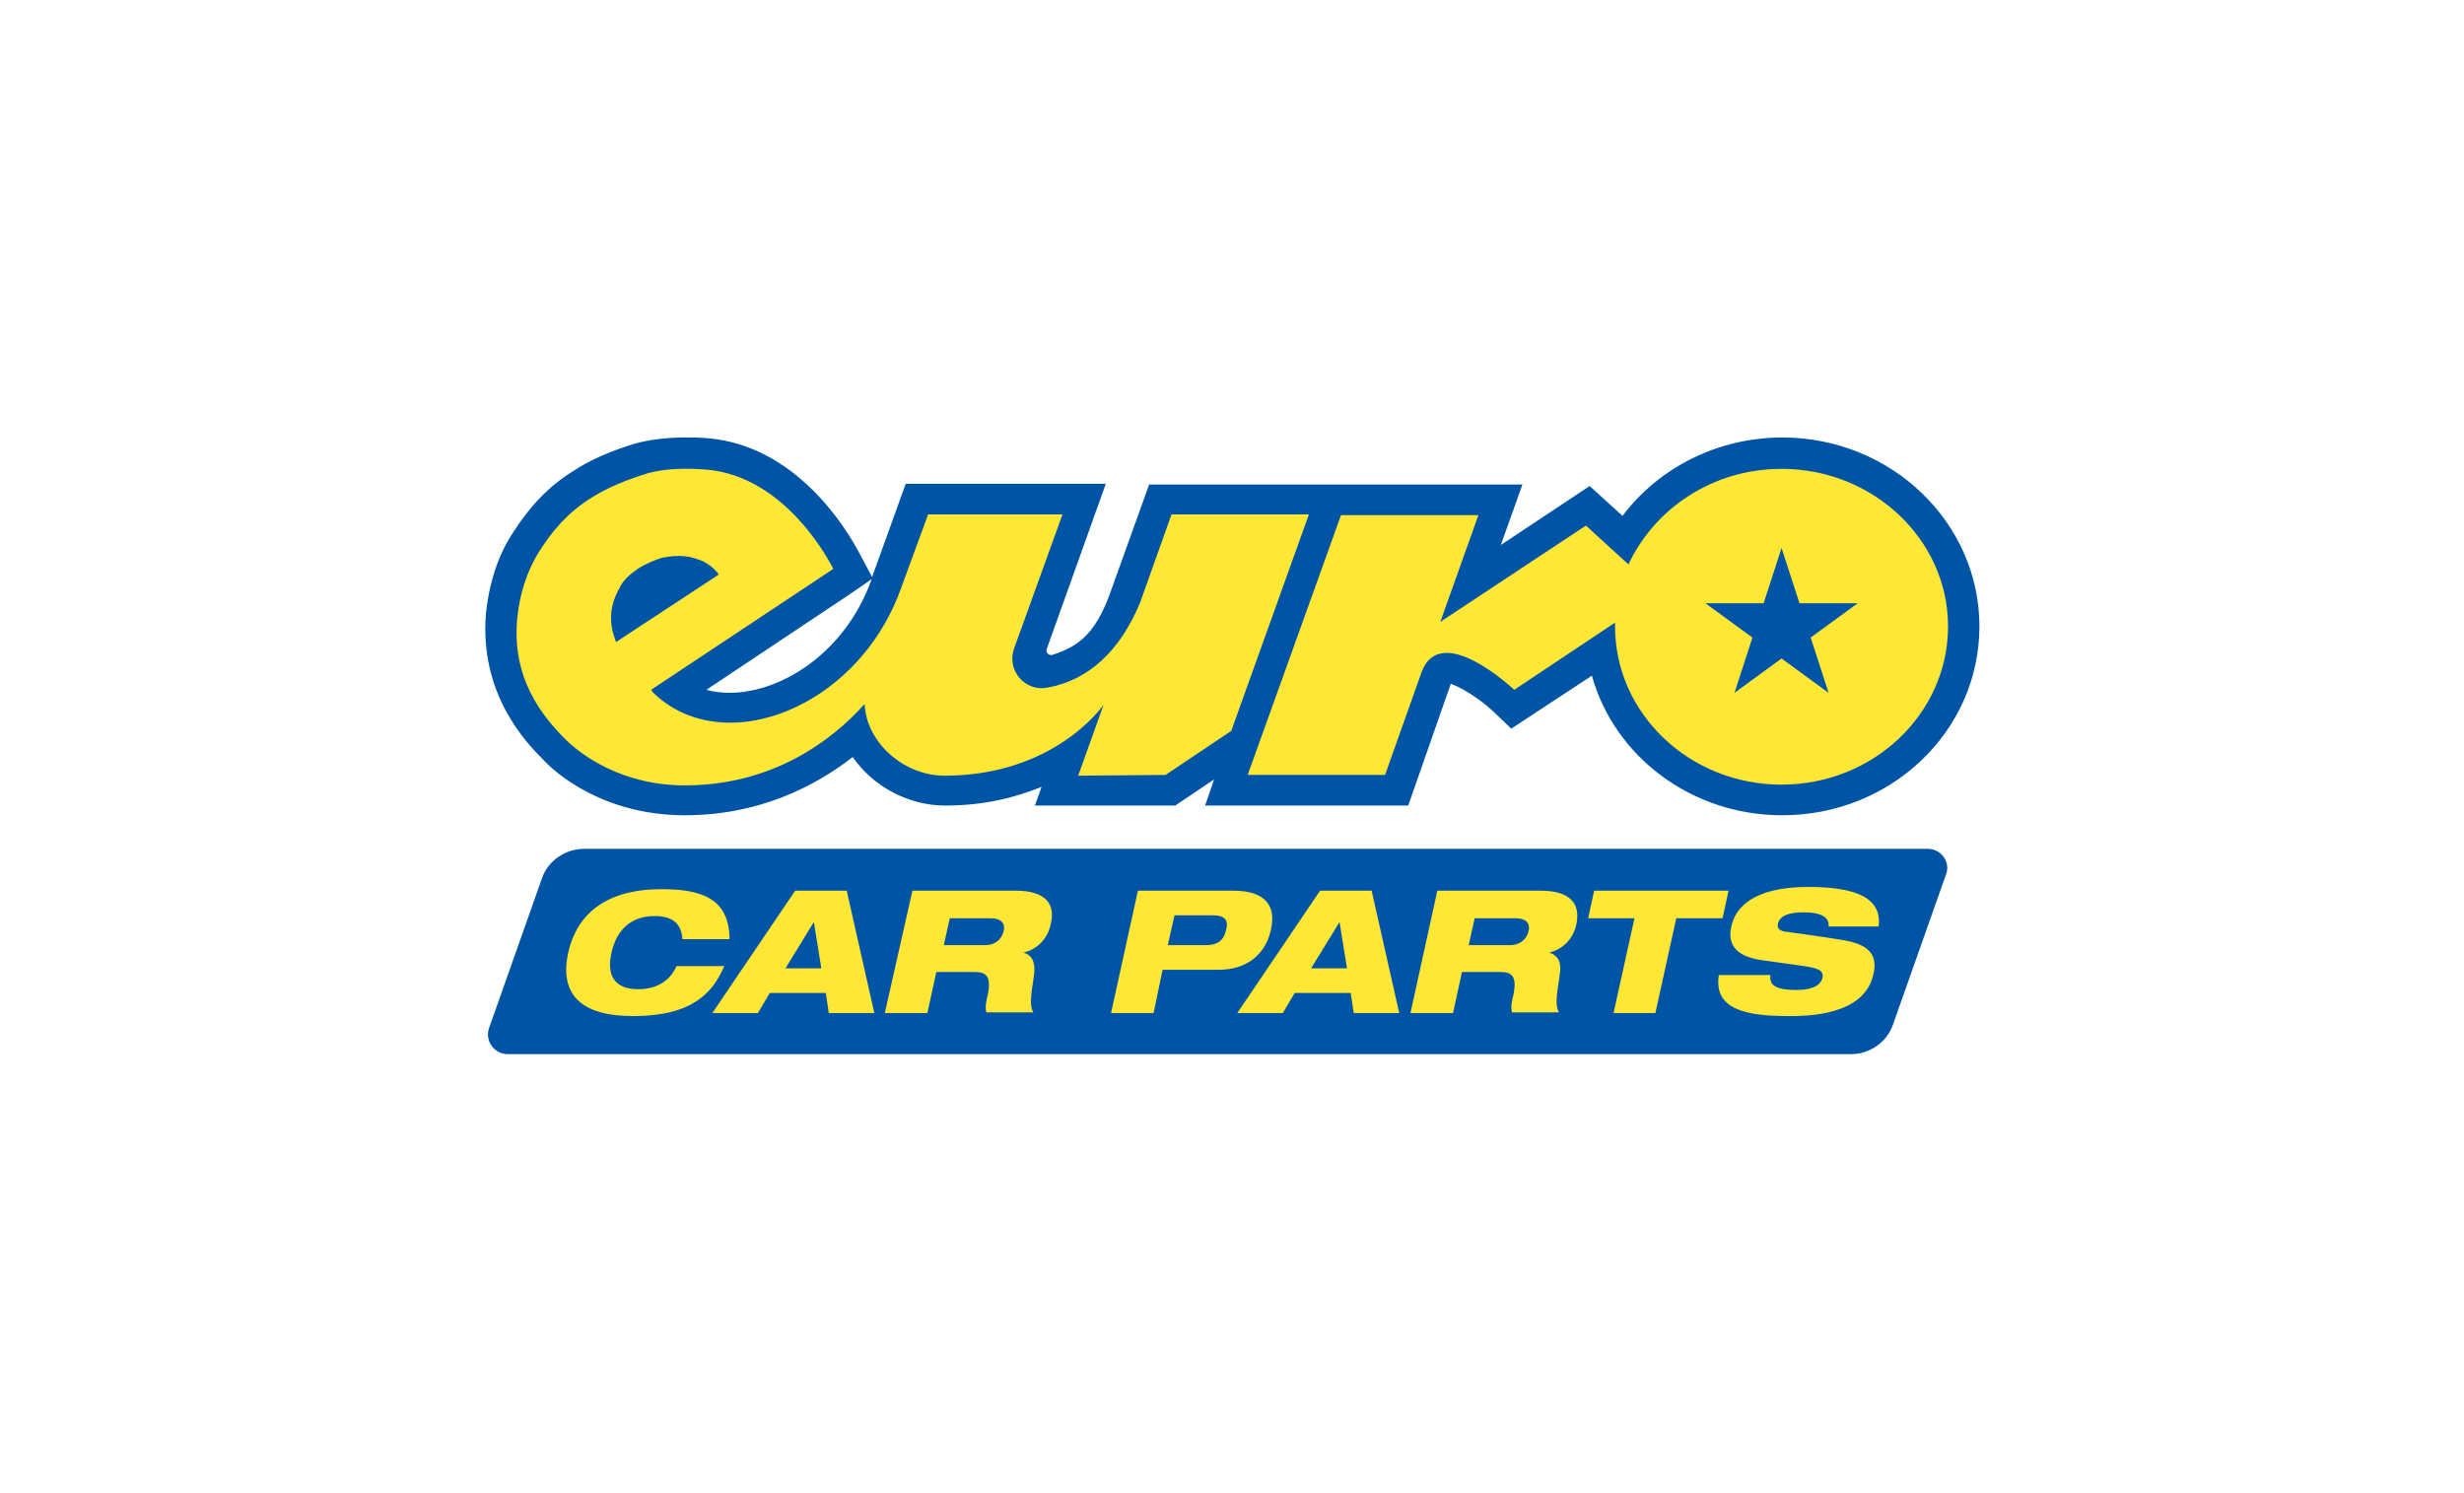
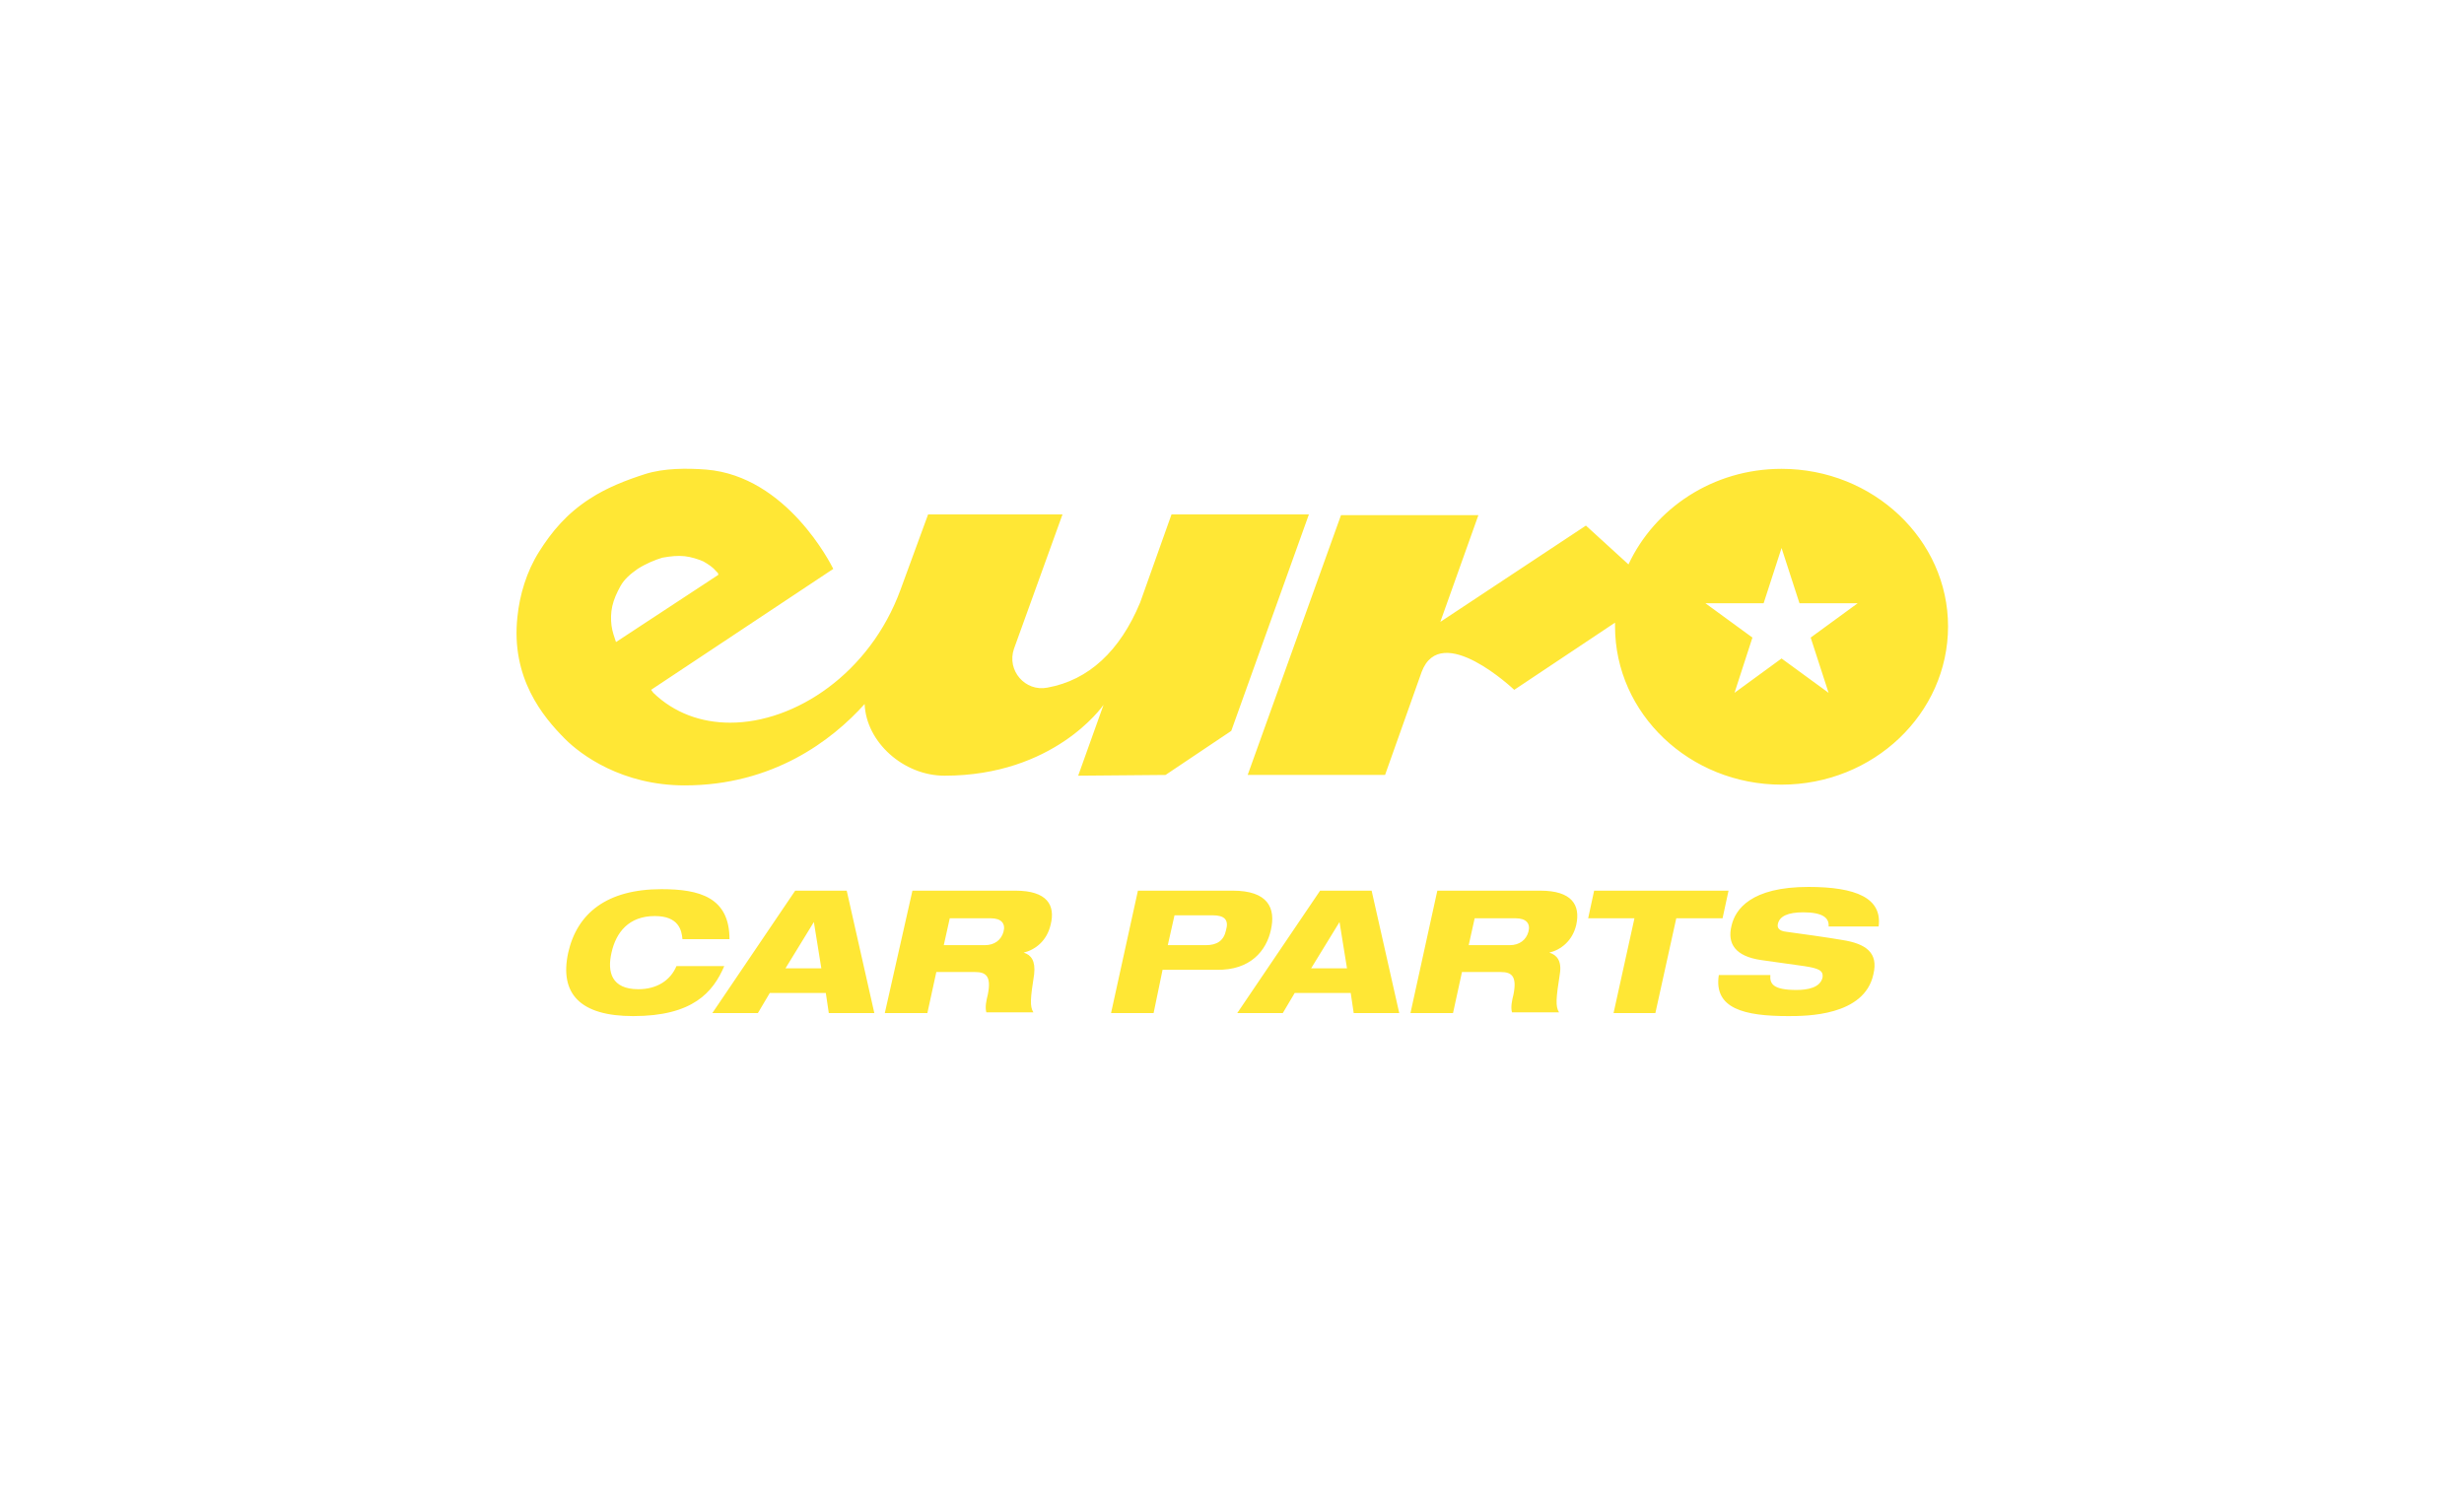
<svg xmlns="http://www.w3.org/2000/svg" version="1.1" id="Calque_1" x="0px" y="0px" viewBox="0 0 330 200" enable-background="new 0 0 330 200" xml:space="preserve">
  <g>
-     <path fill="#0054A6" d="M91.7,109.2c10,0,17.5-3.9,22.5-7.8c2.7,3.9,7.4,6.5,12.4,6.5c5.3,0,9.4-1.1,12.9-2.5l-0.9,2.5l18.8,0   l5.2-3.5l-1.2,3.5h4.4h22.8l5.7-16.3c1.3,0.4,3.9,2,5.7,3.7l2.4,2.3l10.8-7.1c3,10.8,13.3,18.7,25.5,18.7   c14.6,0,26.4-11.3,26.4-25.3c0-13.9-11.8-25.3-26.4-25.3c-8.6,0-16.5,4-21.4,10.5l-4.4-4L201,73l2.9-8.1h-22.8h-4.4h-22.8   l-5.1,14.2c-2.1,6-4.5,7.5-7.8,8.6c-0.5,0.2-1-0.3-0.8-0.8l7.9-22.1h-26.8l-4.5,12.5l-1.7-3.2c-1.8-3.4-8.5-14.4-20.3-15.4   c-1.1-0.1-2.1-0.1-3.1-0.1c-2.5,0-4.7,0.3-6.6,0.8c-3.3,1-6.1,2.2-8.5,3.8c-3.3,2.1-5.7,4.7-8,8.3c-2.4,3.7-3.2,7.8-3.5,10.5   c-1,11,5.5,17.6,7.6,19.7C74.4,103.6,80.9,109.2,91.7,109.2z M113.8,79.6l2.9-2l0,0.1c-3.6,9.9-12.2,15.1-19,15.1   c-0.9,0-2-0.1-3.1-0.4L113.8,79.6z M258.2,113.7H78.2c-2.5,0-4.8,1.6-5.6,3.9l-7.1,20.1c-0.6,1.7,0.7,3.5,2.5,3.5h179.9   c2.5,0,4.8-1.6,5.6-3.9l7.1-20.1C261.3,115.5,260,113.7,258.2,113.7z" />
    <path fill-rule="evenodd" clip-rule="evenodd" fill="#FFE735" d="M242.2,118.8c-7.7,0-9.8,3-10.3,5.2c-0.6,2.4,0.5,4.1,4,4.6   l5.7,0.8c2,0.3,2.6,0.6,2.5,1.5c-0.3,1.4-2,1.7-3.5,1.7c-3.1,0-3.6-0.8-3.5-2h-6.9c-0.7,4.5,3.4,5.5,9.3,5.5c2.4,0,10.2,0,11.4-5.6   c0.7-2.9-1-4.1-4.2-4.6c-1.7-0.3-6-0.9-7.5-1.1c-0.9-0.1-1.2-0.5-1.1-1c0.2-1.1,1.4-1.6,3.4-1.6c2.7,0,3.5,0.8,3.4,1.9h6.7   C252.1,120.3,248.6,118.8,242.2,118.8z M231.5,119.3h-18l-0.8,3.7h6.2l-2.8,12.7h5.6l2.8-12.7h6.2L231.5,119.3z M170.2,124.6   c0.7-3-0.4-5.3-5.1-5.3h-12.7l-3.6,16.4h5.7l1.2-5.8h7.2C167.5,130,169.6,127.3,170.2,124.6z M164.2,124.6c-0.3,1.4-1.2,2-2.7,2   h-5.1l0.9-4h5.1C164,122.6,164.6,123.2,164.2,124.6z M136,119.3h-13.8l-3.7,16.4h5.7l1.2-5.5h5.2c1.4,0,2.2,0.5,1.7,3   c-0.2,0.8-0.4,1.7-0.2,2.4h6.3c-0.5-0.8-0.4-1.9,0.1-5.1c0.2-1.8-0.4-2.6-1.4-2.9l0,0c1.6-0.4,3.1-1.6,3.6-3.7   C141.4,121.2,140.2,119.3,136,119.3z M134.4,124.8c-0.3,1.1-1.2,1.8-2.5,1.8h-5.5l0.8-3.6h5.5C134.1,123,134.7,123.7,134.4,124.8z    M106.5,119.3l-11.1,16.4h6.1l1.6-2.7h7.5l0.4,2.7h6.1l-3.7-16.4C113.5,119.3,106.5,119.3,106.5,119.3z M105.2,129.7l3.8-6.2h0   l1,6.2H105.2z M90.6,129.4c-0.8,1.9-2.6,3.1-5.1,3.1c-3.6,0-4.2-2.3-3.6-4.9c0.6-2.7,2.3-4.9,5.8-4.9c3.2,0,3.6,1.9,3.7,3.1h6.3   c0-5.6-4-6.7-9.1-6.7c-7.3,0-11.3,3.2-12.5,8.5c-1.2,5.5,1.6,8.5,8.7,8.5c8,0,10.7-3.2,12.2-6.7L90.6,129.4L90.6,129.4z    M176.8,119.3l-11.1,16.4h6.1l1.6-2.7h7.5l0.4,2.7h6.1l-3.7-16.4H176.8z M175.6,129.7l3.8-6.2h0l1,6.2H175.6z M206.3,119.3h-13.8   l-3.6,16.4h5.7l1.2-5.5h5.2c1.4,0,2.2,0.5,1.7,3c-0.2,0.8-0.4,1.7-0.2,2.4h6.3c-0.5-0.8-0.4-1.9,0.1-5.1c0.3-1.8-0.4-2.6-1.4-2.9   l0,0c1.6-0.4,3.1-1.6,3.6-3.7C211.7,121.2,210.5,119.3,206.3,119.3z M204.7,124.8c-0.3,1.1-1.2,1.8-2.5,1.8h-5.5l0.8-3.6h5.5   C204.4,123,205,123.7,204.7,124.8z M156.1,103.8l8.8-5.9l10.4-29h-18.4l-4.2,11.8c-2.7,6.5-6.9,10.4-12.4,11.4   c-3,0.6-5.5-2.3-4.5-5.2l6.5-18h-18L120.6,79c-4.1,11.2-14.1,17.8-22.8,17.8c-3.9,0-7.5-1.3-10.3-4l-0.3-0.4l24.4-16.2   c-0.3-0.6-6.2-12.4-17-13.3c-2.6-0.2-5.7-0.2-8.2,0.6c-2.5,0.8-5.1,1.8-7.4,3.3c-3.1,2-5.1,4.4-6.8,7.1c-1.7,2.7-2.6,5.8-2.9,8.7   C68.4,90.8,72.7,96,75.7,99c2.1,2.1,7.6,6.2,16,6.2c11.8,0,19.7-6,24.1-10.9c0.2,5.1,5.2,9.6,10.7,9.6c14.6,0,21.1-9.2,21.3-9.5   l-3.4,9.5L156.1,103.8L156.1,103.8z M81.9,83.8c-0.1-0.8-0.1-1.7,0.1-2.6c0.2-0.9,0.6-1.8,1.1-2.7c0.5-0.9,1.3-1.6,2.3-2.3   c1.1-0.7,2.3-1.2,3.3-1.5c1.1-0.2,2.1-0.3,3-0.2c0.9,0.1,1.8,0.4,2.5,0.7c0.7,0.4,1.3,0.8,1.7,1.3c0,0,0.1,0.1,0.2,0.2   c0.1,0.1,0.1,0.2,0.1,0.3l-13.7,9C82.3,85.4,82,84.6,81.9,83.8z M238.6,62.8c-9.2,0-17,5.3-20.5,12.8l-5.7-5.2l-19.5,12.9l5.1-14.3   h-18.4l-12.5,34.8h18.4l4.9-13.8c2.6-6.9,12.4,2.4,12.4,2.4l13.5-9c0,0.2,0,0.3,0,0.5c0,11.7,10,21.2,22.3,21.2   c12.3,0,22.3-9.5,22.3-21.2C260.9,72.3,250.9,62.8,238.6,62.8z M244.9,92.8l-6.3-4.6l-6.3,4.6l2.4-7.4l-6.3-4.6h7.8l2.4-7.4   l2.4,7.4h7.8l-6.3,4.6L244.9,92.8z" />
  </g>
</svg>